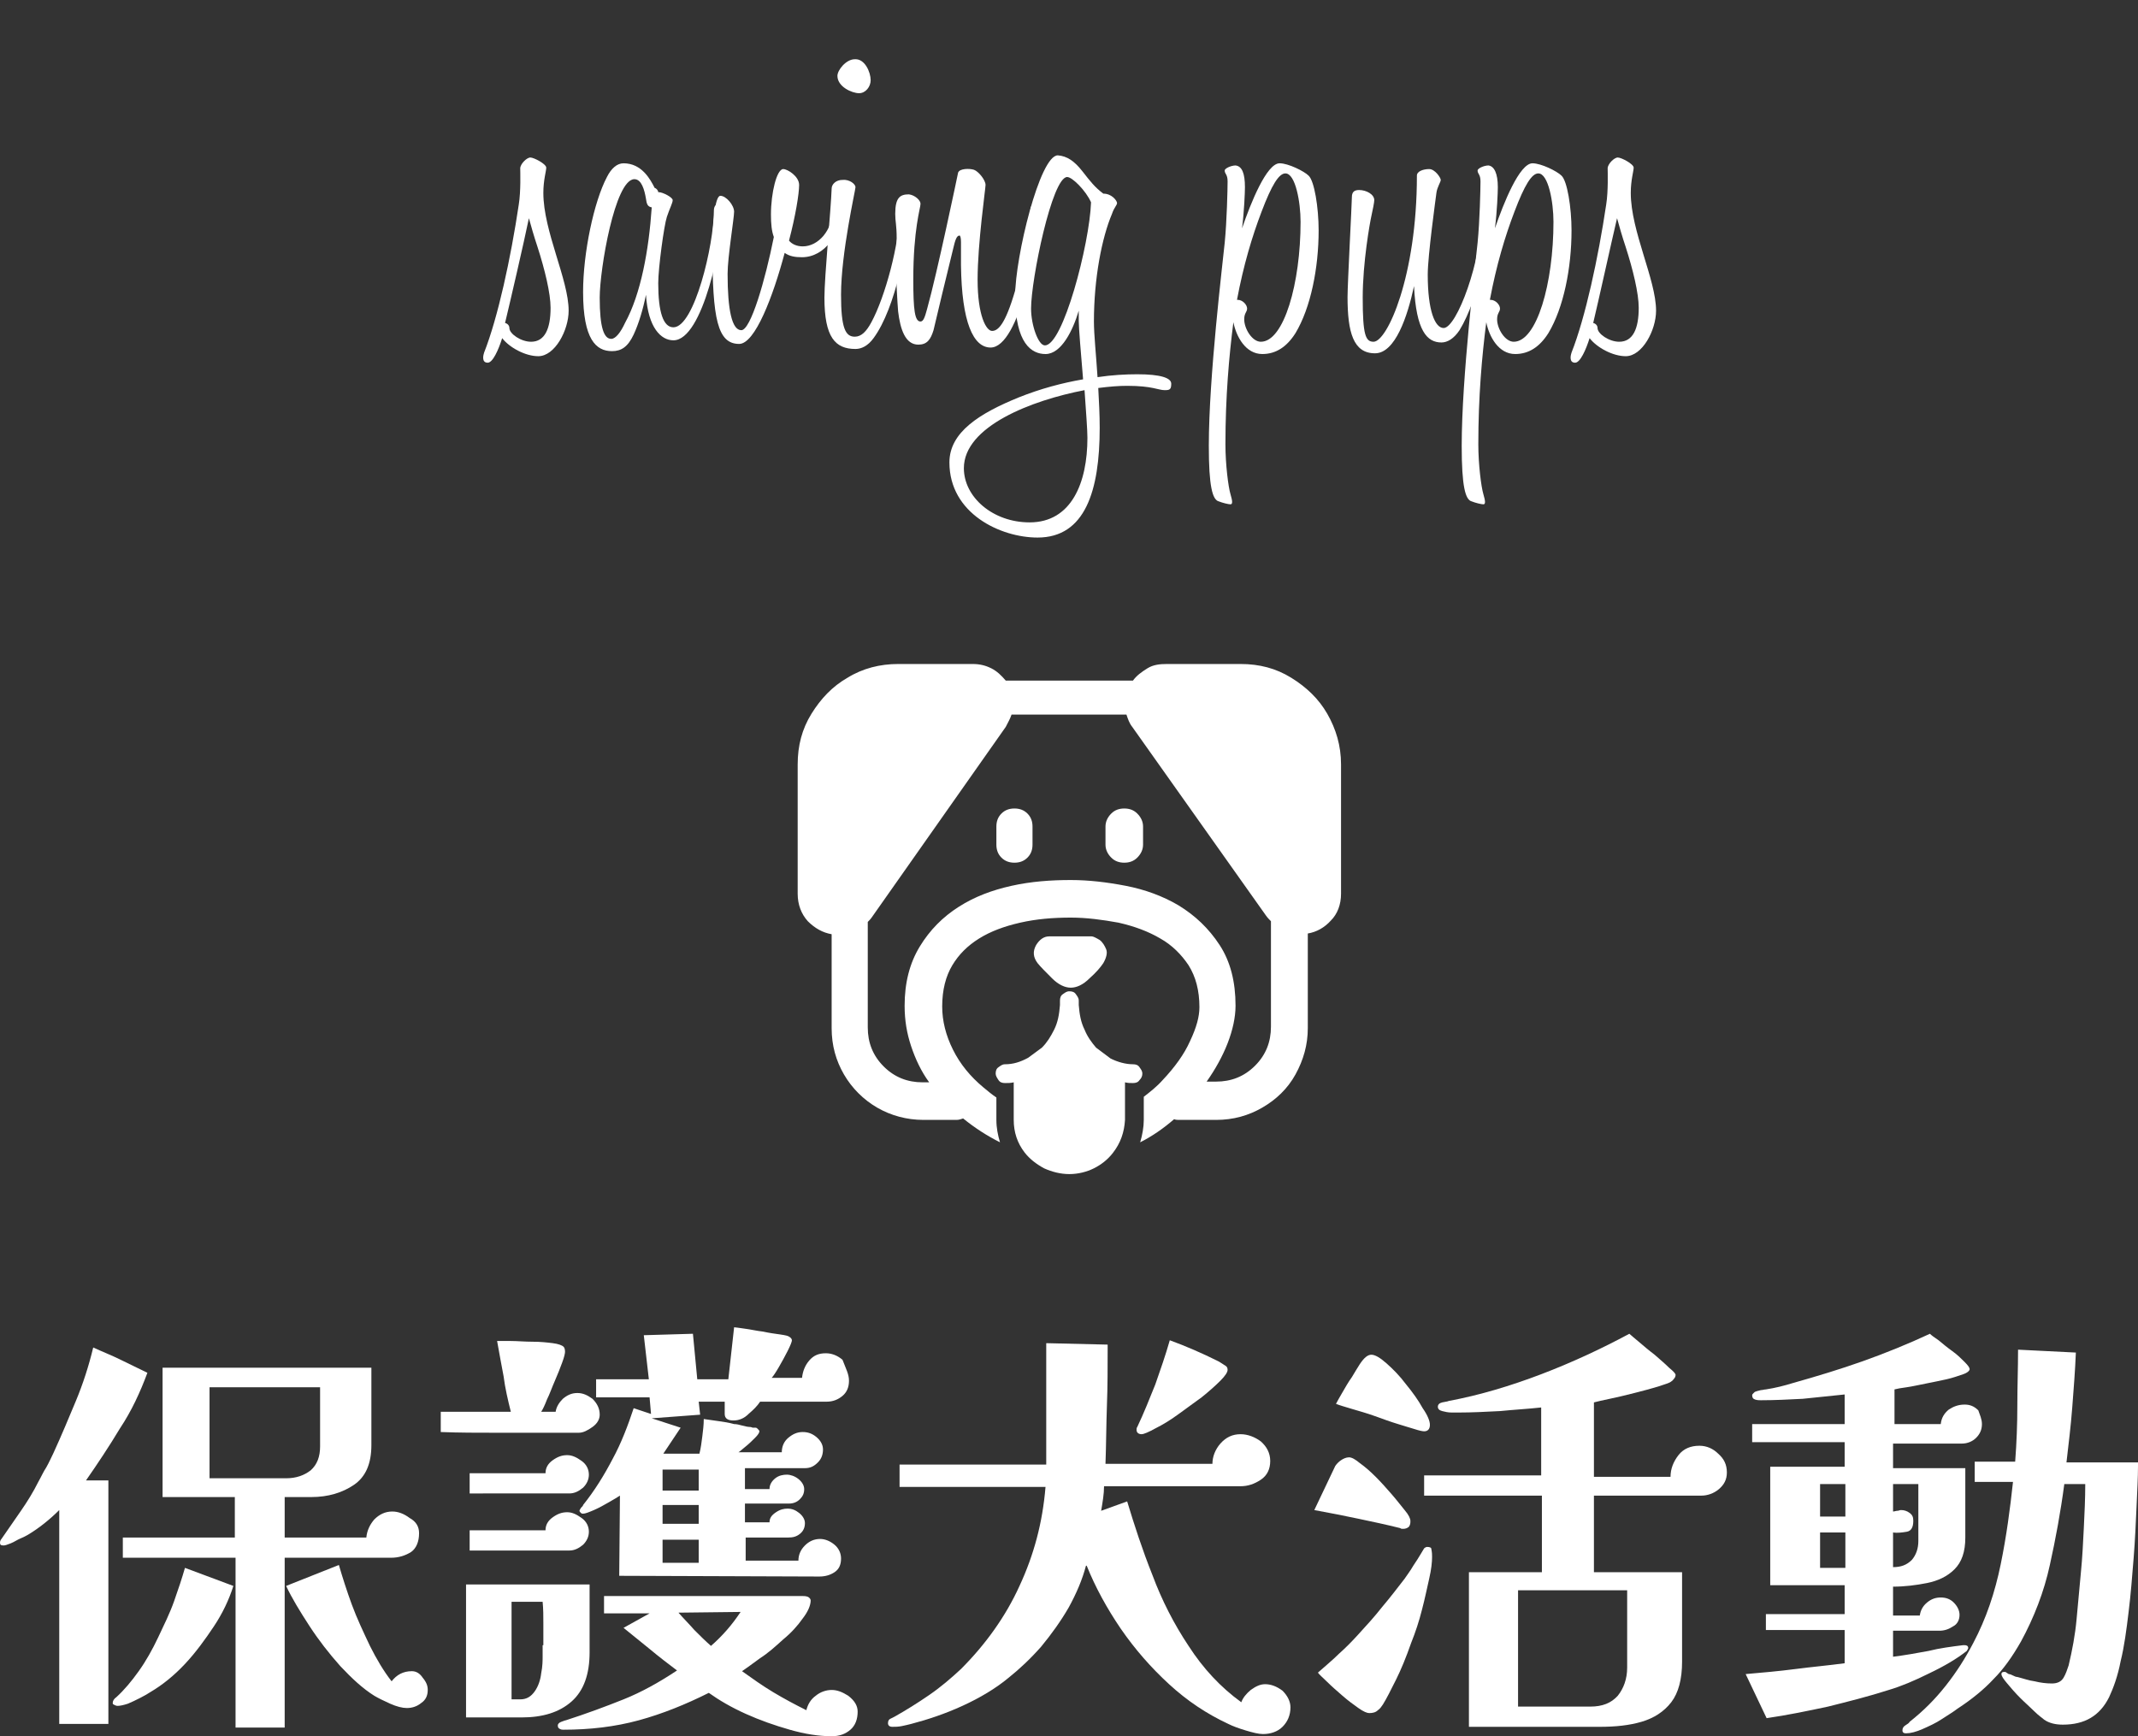
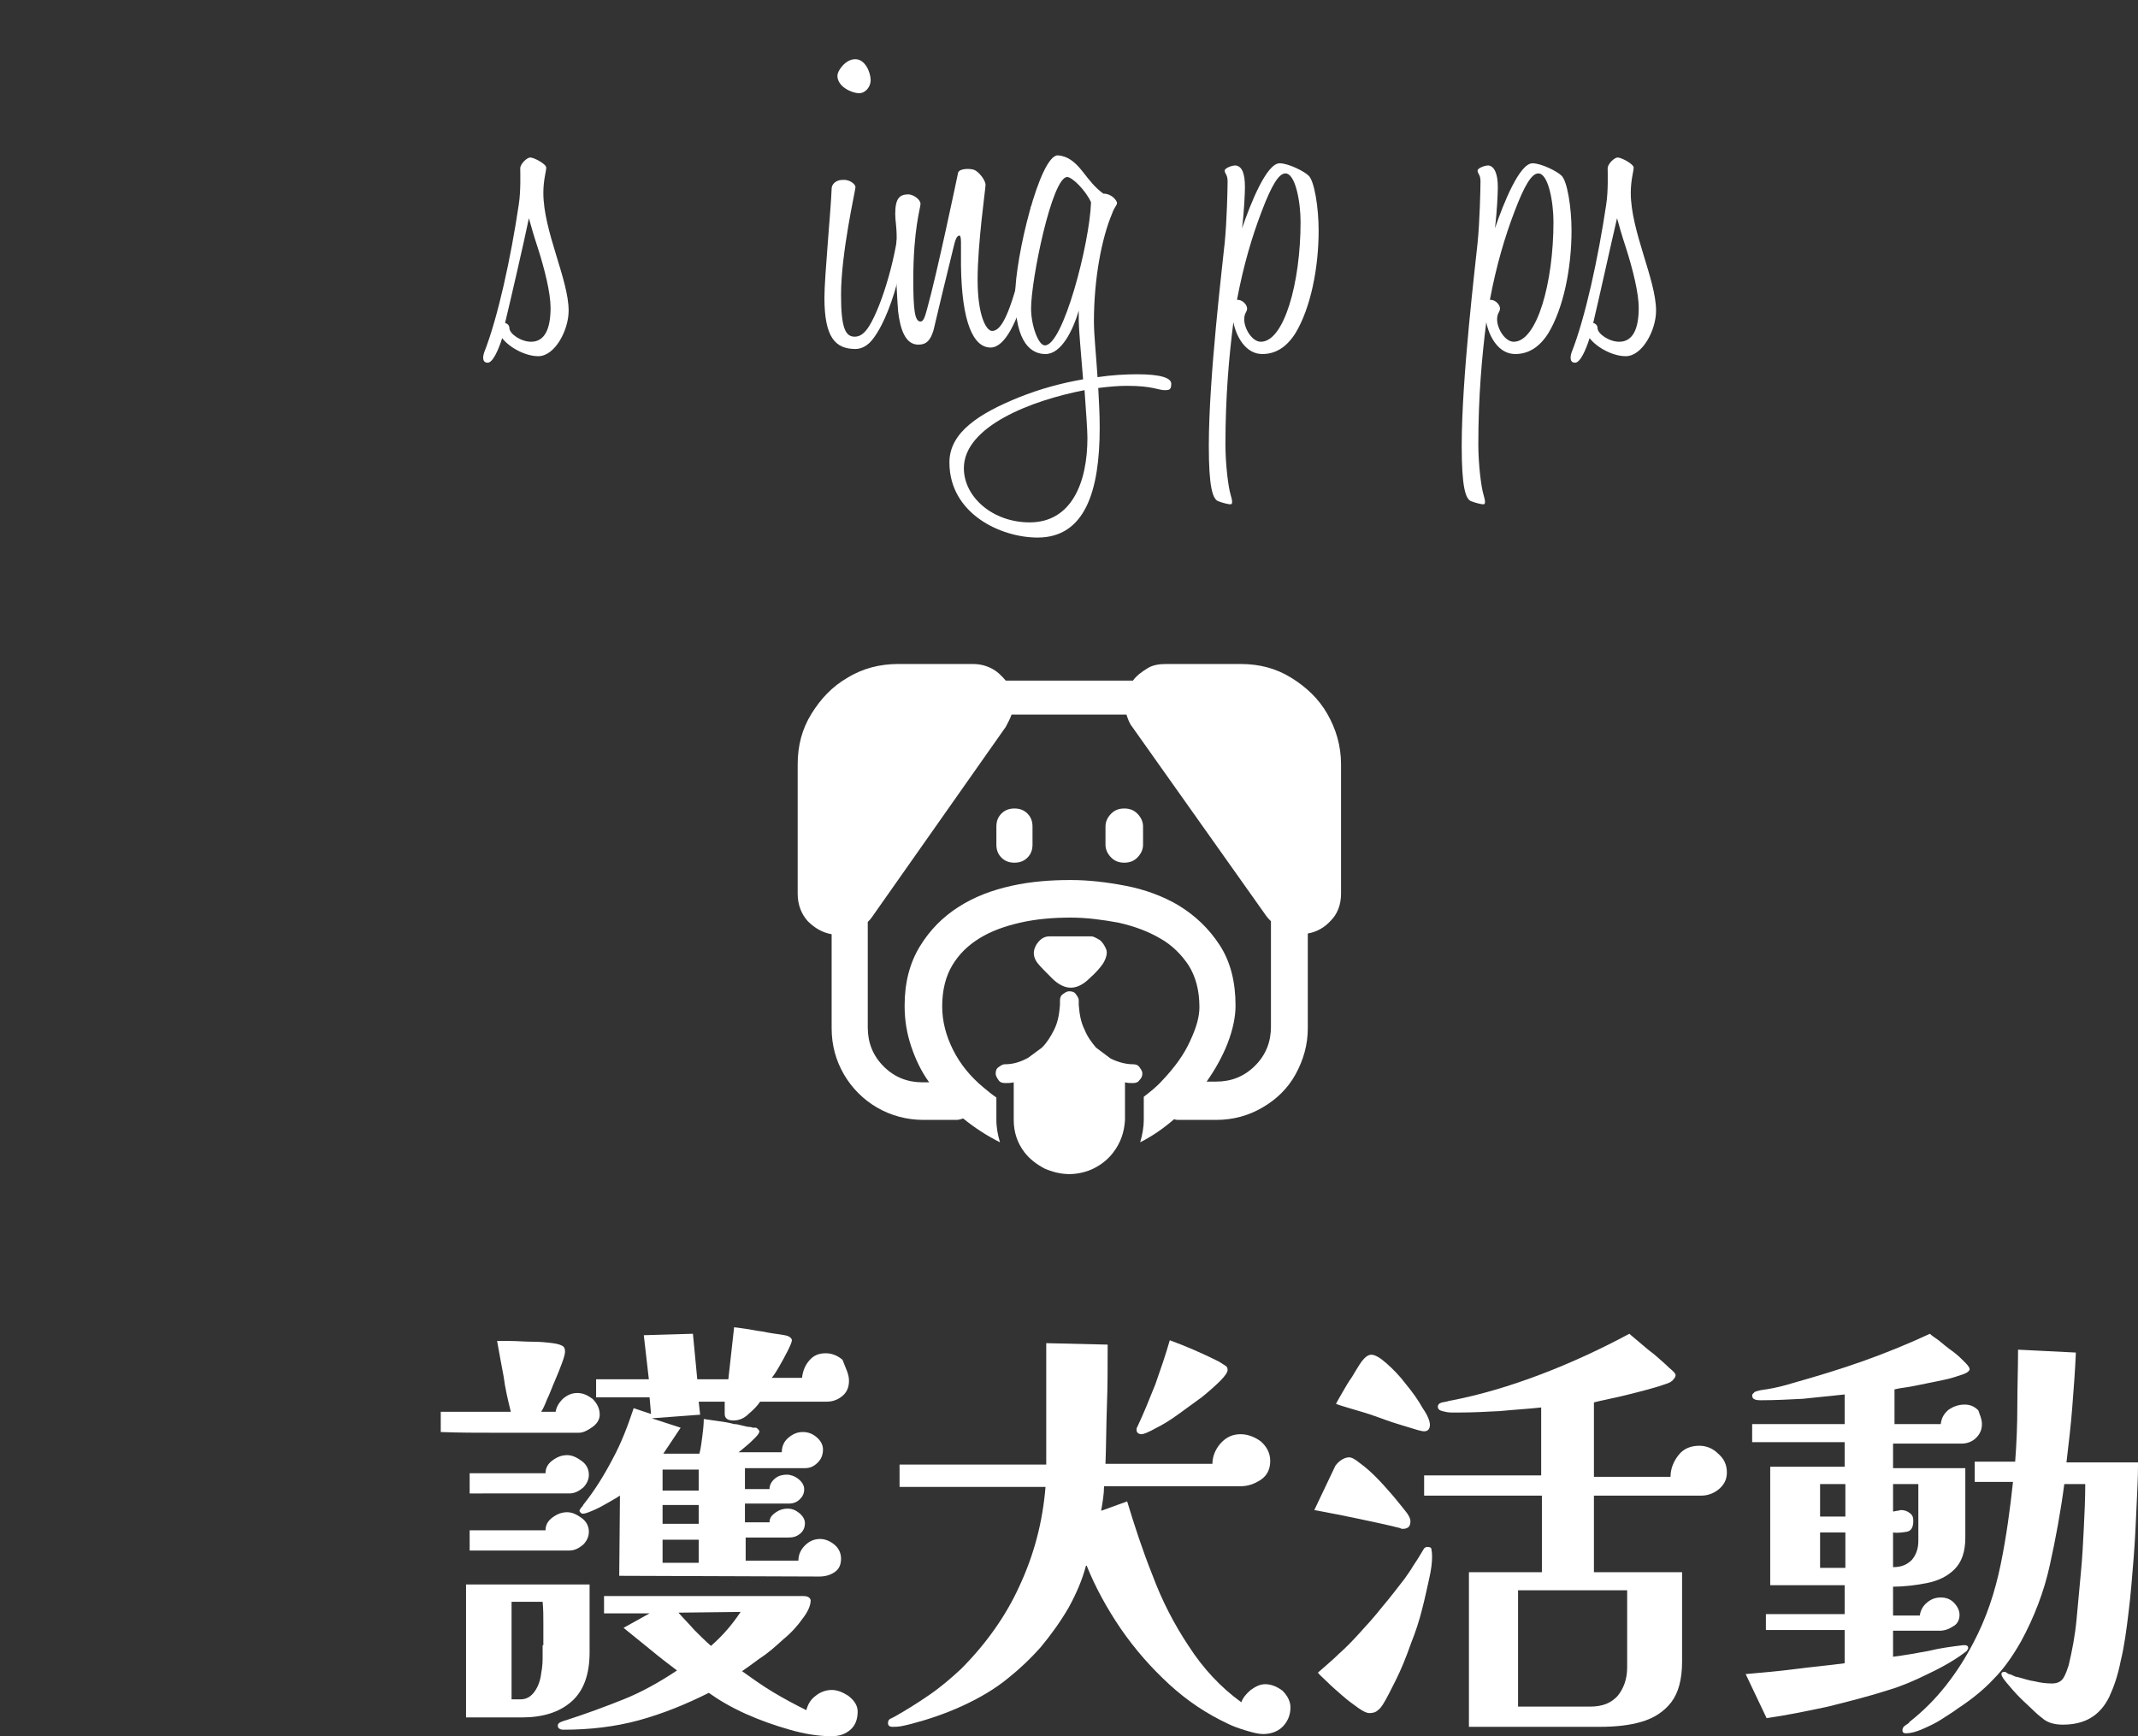
<svg xmlns="http://www.w3.org/2000/svg" version="1.1" id="レイヤー_1" x="0px" y="0px" viewBox="0 0 295.9 240.3" style="enable-background:new 0 0 295.9 240.3;" xml:space="preserve">
  <rect x="0" y="0" width="295.9" height="240.3" fill="#333333" stroke="none" />
  <style type="text/css">
	.st0{fill:#FFFFFF;}
</style>
  <g>
    <g>
      <path class="st0" d="M75.6,23.2c0,0.5-0.4,1.7-0.4,3.5c0,5.3,3.5,12,3.5,16.3c0,2.7-1.9,6.3-4.2,6.3c-1.8,0-4-1.2-5-2.5    c-0.5,1.6-1.3,3.4-2,3.4c-0.9,0-0.6-1.1-0.5-1.4c1.9-4.8,3.7-13.1,4.8-20.5c0.3-1.9,0.2-4.5,0.2-5c0-0.6,0.9-1.5,1.4-1.5    S75.6,22.7,75.6,23.2z M69.9,44.7c0.4,0.1,0.6,0.4,0.6,0.7c0,0.8,1.6,1.9,3,1.9c1.9,0,2.7-1.8,2.7-4.7c0-2-0.8-5.3-1.8-8.4    c-0.5-1.5-0.9-2.9-1.2-4C72.5,33.6,70.6,41.8,69.9,44.7z" />
-       <path class="st0" d="M91.1,26.6h0.1c0.5,0,1.9,0.7,1.9,1.1c0,0.4-0.4,1.1-0.8,2.3s-1.2,7.1-1.2,9.2c0,4,0.7,6.1,2.1,6.1    c2.9,0,5.6-11.4,5.6-16.1c0-0.6,0.2-0.9,0.6-0.9c0.4,0,0.6,0.4,0.6,0.9c0,4.2-2.7,17.9-6.8,17.9c-1.7,0-3.5-1.7-3.8-6.3    c-0.4,2-1,4-1.7,5.5c-0.8,1.7-1.7,2.3-3,2.3c-2.2,0-4-1.6-4-8.2c0-5.4,1.5-12.5,3.3-15.9c0.6-1.2,1.4-1.9,2.3-1.9    c2.5,0,3.7,2.2,4.3,3.4C90.9,26.1,91.1,26.4,91.1,26.6z M90.2,28.7c-0.6-0.1-0.7-0.5-0.8-1.2c-0.2-1.2-0.6-2.7-1.6-2.7    c-2.7,0-4.8,12.5-4.8,16.4c0,4.2,0.6,5.7,1.6,5.7c0.6,0,1.3-0.9,1.9-2.2C88.7,40.7,89.8,34.6,90.2,28.7z" />
-       <path class="st0" d="M101.6,29.3c0,0.9-0.9,6.3-0.9,8.6c0,5,0.6,7.8,1.9,7.8c1.3,0,3.3-6.9,4.5-12.9c-0.3-0.8-0.4-1.8-0.4-3.1    c0-3,0.8-6.3,1.7-6.3c0.6,0,2.2,1,2.2,2.2c0,1.2-0.5,4.3-1.4,7.7c0.4,0.5,1.1,0.8,1.9,0.8c2.2,0,4.1-2.3,4.1-4.9    c0-0.6,0.2-0.9,0.6-0.9c0.4,0,0.6,0.4,0.6,0.9c0,3-2.2,6.4-5.4,6.4c-0.9,0-1.7-0.1-2.4-0.6c-1.6,6-4.1,12.6-6.3,12.6    c-3,0-3.7-3.5-3.7-13.2c0-3,0.3-7.3,1.1-7.3S101.6,28.4,101.6,29.3z" />
      <path class="st0" d="M118.4,25.9c0,0.4-2,9.1-2,14.9c0,4.6,0.6,5.8,1.9,5.8c0.9,0,1.6-0.7,2.3-2c1.9-3.5,3.9-10.9,3.9-15.3    c0-0.6,0.2-0.9,0.6-0.9s0.6,0.4,0.6,1c0,3.9-1.7,13.2-4.8,17.4c-0.8,1.1-1.7,1.5-2.5,1.5c-2.8,0-4.3-1.6-4.3-7.1    c0-2.9,0.9-12.2,1-15.1c0-0.6,0.6-1.2,1.5-1.2C117.6,24.8,118.4,25.5,118.4,25.9z M120.5,11.1c0,0.9-0.7,1.8-1.6,1.8    c-1,0-3-0.9-3-2.4c0-0.8,1.2-2.3,2.4-2.3C119.7,8.1,120.5,10,120.5,11.1z" />
      <path class="st0" d="M127.4,28.2c0,0.6-1,3.5-1,10.5c0,4.2,0.2,5.8,1,5.8c0.4,0,0.6-0.6,0.9-1.7c1.4-5,4.2-18.4,4.3-18.9    c0.2-0.6,1.6-0.6,2.2-0.4c0.6,0.2,1.6,1.4,1.6,2.1c0,0.5-1.1,8.1-1.1,13.1c0,5,1.2,7.1,2,7.1s1.8-0.8,3.2-5.6    c1.1-3.6,2.1-8,2.1-11c0-0.6,0.2-0.9,0.6-0.9s0.6,0.4,0.6,0.9c0,4.3-2.7,18.9-6.7,18.9c-2.4,0-4-3.5-4.1-11.4c0-1.1,0-1.9,0-3.2    c0-0.6-0.1-0.9-0.2-0.9c-0.4,0-0.6,0.6-0.9,1.9c-0.6,2.4-2.5,10.3-2.7,11.2c-0.4,1.3-0.9,2-2.1,2c-1.8,0-2.5-2.1-2.8-4.6    c-0.1-1.2-0.3-4.8-0.3-6.3c0-1.6,0.1-2.9,0.1-3.8c0-1.9-0.2-2.3-0.2-3.4c0-2.3,0.7-2.7,1.9-2.7C126.6,27,127.4,27.7,127.4,28.2z" />
      <path class="st0" d="M149.8,23.7c1.1,1.4,1.7,2.2,2.9,3.1c1.2,0,1.9,1,1.9,1.3s-0.4,0.6-0.7,1.5c-1.4,3.3-2.5,8.9-2.5,14.9    c0,1.8,0.3,4.6,0.5,7.7c2-0.3,3.9-0.4,5.5-0.4c3.2,0,4.7,0.5,4.7,1.3s-0.2,0.9-0.9,0.9c-0.9,0-1.7-0.6-5.2-0.6    c-1.2,0-2.4,0.1-4,0.3c0.1,1.8,0.2,3.7,0.2,5.5c0,8.7-2,15.2-8.6,15.2c-5.1,0-12.2-3.3-12.2-10.4c0-4.2,4.2-6.8,9.6-9    c3-1.2,6-2,8.9-2.5c-0.3-3.6-0.6-7.1-0.6-8.1v-1.4c-0.8,2.7-2.4,6-4.6,6c-1.9,0-4.2-1.4-4.2-8.1c0-5.3,3.4-19.4,5.9-19.4    C147.7,21.6,148.7,22.3,149.8,23.7z M150.1,54c-7.3,1.4-16.7,5-16.7,10.8c0,4,4,7.5,9.1,7.5c5.8,0,8-5.5,8-11.7    C150.5,59.5,150.3,56.9,150.1,54z M151,28c-0.7-1.6-2.6-3.5-3.3-3.5c-2.1,0-5,14.2-5,18.2c0,2.3,1,5.1,1.9,5.1    C147.1,47.9,150.8,33.8,151,28z" />
      <path class="st0" d="M172.3,25.9c0,0.7-0.1,3.3-0.4,5.7c1.2-3.5,3.4-9,5.2-9c1.2,0,3.4,1.1,4,1.7c0.8,0.7,1.4,4.4,1.4,7.6    c0,5.2-1.1,10.7-3.2,14.2c-1.2,1.9-2.7,2.9-4.6,2.9c-2.3,0-3.6-2.4-4-4.4c-0.6,4.7-1.1,10.3-1.1,16.9c0,2.8,0.4,5.9,0.7,6.9    c0.3,1,0.3,1.4,0,1.4s-1.1-0.2-1.6-0.4c-0.9-0.2-1.4-2.1-1.4-7.7c0-9.5,1.9-25.1,2.2-28.1c0.3-3,0.4-7.5,0.4-8.5    c0-1-0.4-1-0.4-1.5c0-0.3,0.9-0.7,1.5-0.7C171.9,23,172.3,24,172.3,25.9z M171.2,41.5h0.1c0.7,0,1.3,0.7,1.3,1.2    c0,0.5-0.4,0.6-0.4,1.5c0,1.3,1.1,3.1,2.3,3.1c3.2,0,5.5-8.1,5.5-16.6c0-2.7-0.7-6.7-2.1-6.7c-0.9,0-1.9,1.6-3.3,5.3    C173.3,32.7,172.1,36.7,171.2,41.5z" />
-       <path class="st0" d="M190.2,27.7c0,0.3-0.2,1.3-0.4,2.2c-0.2,0.9-1.2,6.4-1.2,11.3c0,5.2,0.4,6.1,1.5,6.1c1.9,0,6-9.1,6-23    c0-0.6,0.9-0.9,1.7-0.9s1.6,1.2,1.6,1.5c0,0.3-0.5,1-0.6,1.8c-0.1,0.8-1.2,8.7-1.2,11.3c0,5,1,7.4,2.2,7.4c1.8,0,5.3-9.3,5.3-16.1    c0-0.6,0.2-0.9,0.6-0.9c0.4,0,0.6,0.4,0.6,0.9c0,3.5-1.6,12-4.3,16.4c-0.8,1.2-1.7,1.7-2.5,1.7c-2,0-3.5-1.6-3.8-7.8    c-0.9,4.2-2.6,9.3-5.4,9.3c-3,0-3.8-2.9-3.8-7.8c0-1.8,0.6-13,0.6-13.8c0-0.7,0.3-1,1-1C189.1,26.3,190.2,26.9,190.2,27.7z" />
      <path class="st0" d="M207.3,25.9c0,0.7-0.1,3.3-0.4,5.7c1.2-3.5,3.4-9,5.2-9c1.2,0,3.4,1.1,4,1.7c0.8,0.7,1.4,4.4,1.4,7.6    c0,5.2-1.1,10.7-3.2,14.2c-1.2,1.9-2.7,2.9-4.6,2.9c-2.3,0-3.6-2.4-4-4.4c-0.6,4.7-1.1,10.3-1.1,16.9c0,2.8,0.4,5.9,0.7,6.9    c0.3,1,0.3,1.4,0,1.4s-1.1-0.2-1.6-0.4c-0.9-0.2-1.4-2.1-1.4-7.7c0-9.5,1.9-25.1,2.2-28.1c0.3-3,0.4-7.5,0.4-8.5    c0-1-0.4-1-0.4-1.5c0-0.3,0.9-0.7,1.5-0.7C206.8,23,207.3,24,207.3,25.9z M206.2,41.5h0.1c0.7,0,1.3,0.7,1.3,1.2    c0,0.5-0.4,0.6-0.4,1.5c0,1.3,1.1,3.1,2.3,3.1c3.2,0,5.5-8.1,5.5-16.6c0-2.7-0.7-6.7-2.1-6.7c-0.9,0-1.9,1.6-3.3,5.3    C208.3,32.7,207.1,36.7,206.2,41.5z" />
      <path class="st0" d="M226.1,23.2c0,0.5-0.4,1.7-0.4,3.5c0,5.3,3.5,12,3.5,16.3c0,2.7-1.9,6.3-4.2,6.3c-1.8,0-4-1.2-5-2.5    c-0.5,1.6-1.3,3.4-2,3.4c-0.9,0-0.6-1.1-0.5-1.4c1.9-4.8,3.7-13.1,4.8-20.5c0.3-1.9,0.2-4.5,0.2-5c0-0.6,0.9-1.5,1.4-1.5    S226.1,22.7,226.1,23.2z M220.5,44.7c0.4,0.1,0.6,0.4,0.6,0.7c0,0.8,1.6,1.9,3,1.9c1.9,0,2.7-1.8,2.7-4.7c0-2-0.8-5.3-1.8-8.4    c-0.5-1.5-0.9-2.9-1.2-4C223,33.6,221.2,41.8,220.5,44.7z" />
    </g>
    <g>
      <path class="st0" d="M112.3,98.8c1.3-2.1,2.9-3.8,5-5c2.1-1.3,4.5-1.9,7-1.9h10.3c1,0,1.8,0.2,2.6,0.6s1.4,1,2,1.7h17.6    c0.5-0.7,1.2-1.2,2-1.7s1.7-0.6,2.7-0.6h10.2c2.6,0,4.9,0.6,7,1.9c2.1,1.3,3.8,2.9,5,5s1.9,4.4,1.9,7v17.9c0,1.5-0.5,2.8-1.4,3.7    c-0.9,1-2,1.6-3.2,1.8v13.1c0,2.3-0.6,4.4-1.7,6.4s-2.7,3.5-4.6,4.6c-1.9,1.1-4,1.7-6.4,1.7h-5.1c-0.2,0-0.5,0-0.7-0.1    c-1.5,1.3-3.1,2.4-4.7,3.2c0.3-1,0.5-2.1,0.5-3.1v-3.2c0.9-0.7,1.8-1.4,2.6-2.3c1.7-1.8,3-3.6,3.8-5.4c0.9-1.9,1.3-3.4,1.3-4.7    c0-2.3-0.5-4.2-1.5-5.8c-1-1.5-2.3-2.8-3.9-3.7c-1.7-1-3.6-1.7-5.8-2.2c-2.2-0.4-4.4-0.7-6.6-0.7c-2.5,0-4.8,0.2-7,0.7    c-2.2,0.5-4.1,1.2-5.7,2.2c-1.6,1-2.8,2.2-3.7,3.7c-0.9,1.5-1.4,3.4-1.4,5.7c0,2,0.5,4,1.5,6s2.4,3.7,4.2,5.2    c0.6,0.5,1.2,1,1.8,1.4v3.1c0,1.1,0.2,2.1,0.5,3.1c-1.8-0.9-3.5-2-5.1-3.3c-0.3,0.1-0.6,0.2-0.9,0.2h-4.6c-2.3,0-4.5-0.6-6.4-1.7    c-1.9-1.1-3.5-2.7-4.6-4.6s-1.7-4-1.7-6.4v-13c-1.2-0.2-2.3-0.8-3.3-1.8c-0.9-1-1.4-2.3-1.4-3.8v-17.9    C110.4,103.2,111,100.9,112.3,98.8z M120.7,126.9c-0.2,0.3-0.4,0.5-0.6,0.7v14.6c0,2.1,0.7,3.9,2.2,5.4c1.5,1.5,3.3,2.2,5.4,2.2    h0.9c-1.1-1.5-1.9-3.2-2.5-5c-0.6-1.8-0.9-3.6-0.9-5.6c0-3.2,0.7-5.9,2.1-8.2c1.4-2.3,3.2-4.1,5.4-5.5c2.2-1.4,4.6-2.3,7.3-2.9    s5.4-0.8,8.2-0.8c2.5,0,5,0.3,7.6,0.8s5.1,1.4,7.3,2.7c2.3,1.4,4.2,3.2,5.7,5.5s2.2,5.1,2.2,8.4c0,1.6-0.4,3.4-1.1,5.2    c-0.7,1.8-1.7,3.6-2.9,5.3h1.3c2.1,0,3.9-0.7,5.4-2.2c1.5-1.5,2.2-3.3,2.2-5.4v-14.6c-0.2-0.2-0.5-0.5-0.7-0.8l-18.5-26.1    c-0.4-0.5-0.6-1.1-0.8-1.7H140c-0.2,0.6-0.5,1.1-0.8,1.7L120.7,126.9z M142.2,112.6c0.5,0.5,0.7,1.1,0.7,1.8v2.5    c0,0.7-0.2,1.3-0.7,1.8s-1.1,0.7-1.8,0.7s-1.3-0.2-1.8-0.7s-0.7-1.1-0.7-1.8v-2.5c0-0.7,0.2-1.3,0.7-1.8s1.1-0.7,1.8-0.7    S141.7,112.1,142.2,112.6z M154,159.6c-0.7,0.9-1.6,1.6-2.6,2.1c-1,0.5-2.2,0.8-3.4,0.8s-2.4-0.3-3.5-0.8c-1.1-0.6-2-1.3-2.7-2.2    c-1-1.3-1.5-2.8-1.5-4.5v-5.2c-0.4,0.1-0.8,0.1-1.2,0.1c-0.4,0-0.7-0.1-0.9-0.4c-0.2-0.3-0.4-0.6-0.4-0.9c0-0.4,0.1-0.7,0.4-0.9    s0.5-0.4,0.9-0.4c1.1,0,2.1-0.3,3.2-0.9l1.9-1.4c0.7-0.7,1.2-1.5,1.7-2.5c0.5-1,0.7-2.1,0.8-3.4c0-0.2,0-0.4,0-0.6    c0-0.4,0.1-0.7,0.4-0.9s0.5-0.4,0.9-0.4h0c0.4,0,0.7,0.1,0.9,0.4s0.4,0.5,0.4,0.9c0,0.2,0,0.4,0,0.6c0.1,1.3,0.3,2.4,0.8,3.4    c0.4,1,1,1.8,1.6,2.5l2,1.5c1,0.5,2.1,0.8,3.1,0.8c0.4,0,0.7,0.1,0.9,0.4s0.4,0.5,0.4,0.9c0,0.3-0.1,0.6-0.4,0.9    c-0.2,0.3-0.5,0.4-0.9,0.4s-0.7,0-1.1-0.1v5.2C155.6,156.7,155.1,158.2,154,159.6z M152.2,130.1c0.4,0.3,0.7,0.8,0.9,1.3    s0,1.2-0.4,1.9c-0.4,0.6-1,1.3-1.9,2.1c-0.9,0.9-1.8,1.3-2.6,1.3c-0.8,0-1.7-0.4-2.6-1.3c-0.9-0.9-1.6-1.6-2-2.1    c-0.6-0.8-0.7-1.6-0.2-2.5c0.5-0.8,1.1-1.2,1.8-1.2h5.9C151.3,129.6,151.7,129.8,152.2,130.1z M157.4,112.6    c0.5,0.5,0.8,1.1,0.8,1.8v2.5c0,0.7-0.3,1.3-0.8,1.8s-1.1,0.7-1.8,0.7c-0.7,0-1.3-0.2-1.8-0.7s-0.8-1.1-0.8-1.8v-2.5    c0-0.7,0.3-1.3,0.8-1.8s1.1-0.7,1.8-0.7C156.3,111.9,156.9,112.1,157.4,112.6z" />
    </g>
    <g>
-       <path class="st0" d="M20.4,190c-1,2.7-2.2,5.3-3.8,7.7c-1.5,2.5-3.1,4.9-4.7,7.2H15v33.7H8.2v-29.6c-1.3,1.3-2.8,2.5-4.3,3.4    c-0.2,0.1-0.5,0.3-1,0.5c-0.5,0.2-0.9,0.5-1.4,0.7c-0.5,0.2-0.8,0.3-1,0.3c-0.4,0-0.5-0.1-0.5-0.4c0-0.2,0.1-0.4,0.2-0.5    c0.9-1.3,1.8-2.6,2.7-3.9c0.9-1.3,1.7-2.6,2.4-4c0.4-0.7,0.7-1.4,1.1-2c0.4-0.7,0.7-1.4,1-2c1.1-2.4,2.1-4.8,3.1-7.2    c1-2.4,1.8-4.9,2.4-7.4c1.3,0.6,2.6,1.1,3.8,1.7C17.9,188.8,19.2,189.4,20.4,190z M32.3,219.5c-0.6,1.9-1.5,3.8-2.7,5.6    s-2.5,3.6-4,5.2c-1.5,1.6-3.1,2.9-4.8,3.9c-0.3,0.2-0.8,0.5-1.4,0.8c-0.6,0.3-1.2,0.6-1.7,0.8c-0.6,0.2-1.1,0.3-1.4,0.3    c-0.1,0-0.2,0-0.4-0.1c-0.2-0.1-0.3-0.1-0.3-0.3c0-0.3,0.2-0.6,0.5-0.8c1.1-1,2.1-2.2,3.1-3.6c1-1.4,1.9-3,2.7-4.7    c0.8-1.7,1.6-3.3,2.2-5c0.6-1.7,1.1-3.2,1.5-4.6L32.3,219.5z M58,212.2c0,1.2-0.4,2.1-1.1,2.6c-0.8,0.5-1.7,0.8-2.8,0.8H39.4v23.5    h-6.8v-23.5H17v-2.8h15.5v-5.6h-10v-17.9h28.9v10.7c0,2.6-0.8,4.4-2.4,5.5c-1.6,1.1-3.6,1.7-5.9,1.7h-3.7v5.6h11.3    c0.1-1,0.5-1.8,1.1-2.5c0.7-0.7,1.5-1.1,2.5-1.1c0.8,0,1.6,0.3,2.4,0.9C57.6,210.6,58,211.3,58,212.2z M44.3,192H29v12.6h10.6    c1.4,0,2.5-0.4,3.4-1.1c0.9-0.8,1.3-1.9,1.3-3.3V192z M59.2,233.9c0,0.8-0.3,1.4-0.9,1.8c-0.6,0.5-1.3,0.7-2,0.7    c-0.6,0-1.4-0.2-2.3-0.6c-0.9-0.4-1.7-0.8-2.2-1.1c-1.6-1-3.1-2.4-4.7-4.1c-1.6-1.8-3-3.6-4.3-5.6c-1.3-2-2.4-3.8-3.2-5.5l7.3-2.9    c0.5,1.7,1.1,3.6,1.8,5.5c0.7,1.9,1.6,3.8,2.5,5.7c0.9,1.8,1.9,3.5,3,4.9c0.7-0.9,1.6-1.4,2.8-1.4c0.6,0,1.1,0.3,1.5,0.9    C59,232.8,59.2,233.3,59.2,233.9z" />
      <path class="st0" d="M83,195.8c0,0.6-0.3,1.2-1,1.7c-0.7,0.5-1.3,0.8-1.9,0.8h-3.7c-2.6,0-5.1,0-7.7,0c-2.6,0-5.1,0-7.7-0.1v-2.8    h9.7c-0.4-1.6-0.8-3.3-1-4.9c-0.3-1.6-0.6-3.2-0.9-4.9c0.4,0,1,0,1.9,0c0.9,0,1.9,0.1,3,0.1c1.1,0,2,0.1,2.8,0.2    c0.8,0.1,1.3,0.3,1.5,0.5c0.1,0.1,0.2,0.3,0.2,0.7c0,0.2-0.1,0.7-0.4,1.5c-0.3,0.8-0.6,1.6-1,2.5c-0.4,0.9-0.7,1.8-1.1,2.6    c-0.3,0.8-0.6,1.4-0.8,1.7h2c0.1-0.7,0.5-1.3,1-1.8c0.6-0.5,1.2-0.8,2-0.8c0.8,0,1.4,0.3,2.1,0.8C82.7,194.3,83,195,83,195.8z     M81.6,228.7c0,3-0.8,5.3-2.5,6.8c-1.7,1.5-4,2.2-6.9,2.2h-7.7v-18.4h17.1V228.7z M81.5,204.1c0,0.7-0.3,1.3-0.8,1.8    c-0.6,0.5-1.2,0.8-1.9,0.8H65v-2.8h10.5c0-0.7,0.3-1.3,1-1.8c0.7-0.5,1.3-0.7,2-0.7c0.7,0,1.3,0.3,2,0.8    C81.2,202.7,81.5,203.4,81.5,204.1z M81.5,212c0,0.7-0.3,1.3-0.8,1.8c-0.6,0.5-1.2,0.8-1.9,0.8H65v-2.8h10.5c0-0.7,0.3-1.3,1-1.8    c0.7-0.5,1.3-0.7,2-0.7c0.7,0,1.3,0.3,2,0.8S81.5,211.3,81.5,212z M75.2,227.7c0-1,0-2,0-3c0-1,0-2-0.1-3h-4.3v13.5H72    c0.9,0,1.5-0.4,2-1.1c0.5-0.7,0.8-1.6,0.9-2.5c0.2-1,0.2-1.8,0.2-2.4V227.7z M118.7,236.9c0,1-0.3,1.9-1,2.5    c-0.7,0.6-1.5,0.9-2.6,0.9c-1.8,0-3.7-0.3-5.8-0.9c-2.1-0.6-4.1-1.3-6.1-2.2c-2-0.9-3.7-1.9-5.1-2.9c-3.2,1.6-6.4,2.9-9.7,3.8    c-3.3,0.9-6.8,1.3-10.4,1.3c-0.2,0-0.3,0-0.5-0.1c-0.2-0.1-0.3-0.2-0.3-0.5c0-0.2,0.2-0.4,0.5-0.5s0.5-0.2,0.6-0.2    c2.8-0.9,5.5-1.9,8-2.9s5-2.4,7.4-4c-1.2-0.9-2.5-1.9-3.7-2.9c-1.2-1-2.5-2-3.7-3l3.6-2h-6.3v-2.4h27.5c0.2,0,0.4,0,0.7,0.1    c0.2,0.1,0.4,0.3,0.4,0.5c0,0.7-0.4,1.6-1.1,2.5c-0.7,1-1.6,2-2.7,2.9c-1.1,1-2.1,1.9-3.2,2.6c-1.1,0.8-1.9,1.4-2.5,1.8    c1.4,1,2.8,2,4.3,2.9c1.5,0.9,3,1.7,4.6,2.5c0.2-0.8,0.6-1.5,1.3-2c0.6-0.5,1.4-0.8,2.2-0.8c0.8,0,1.5,0.3,2.3,0.8    C118.3,235.4,118.7,236.1,118.7,236.9z M117.5,191.1c0,0.9-0.3,1.6-0.9,2.1c-0.6,0.5-1.3,0.8-2.2,0.8h-9.2    c-0.4,0.6-0.9,1.1-1.6,1.7c-0.6,0.6-1.3,0.9-2.1,0.9s-1.2-0.3-1.2-0.9c0-0.6,0-1.1,0-1.7h-3.6l0.2,1.8l-6.7,0.5l4,1.3    c-0.4,0.6-0.8,1.2-1.2,1.8c-0.4,0.6-0.8,1.2-1.2,1.8h5c0.2-0.8,0.3-1.6,0.4-2.4c0.1-0.8,0.2-1.6,0.2-2.4c0.7,0.1,1.4,0.2,2.1,0.3    c0.7,0.1,1.4,0.2,2.1,0.4c0.4,0,0.7,0.1,1.1,0.2c0.4,0.1,0.8,0.2,1.1,0.2c0.2,0,0.3,0.1,0.4,0.1c0.1,0,0.3,0,0.4,0    c0.1,0,0.2,0.1,0.3,0.2c0.1,0.1,0.2,0.2,0.2,0.3c0,0.2-0.2,0.5-0.6,0.9c-0.4,0.4-0.8,0.8-1.3,1.2c-0.5,0.4-0.8,0.7-1,0.8h6    c0-0.8,0.3-1.5,0.9-2c0.6-0.5,1.2-0.8,2-0.8c0.7,0,1.3,0.2,1.9,0.7c0.6,0.5,0.9,1.1,0.9,1.7c0,0.7-0.2,1.3-0.7,1.8    c-0.5,0.5-1,0.8-1.8,0.8h-8.3v2.9h3.4c0-0.6,0.3-1.1,0.8-1.5c0.5-0.4,1.1-0.5,1.6-0.5s1.1,0.2,1.6,0.6c0.5,0.4,0.8,0.9,0.8,1.4    c0,0.6-0.2,1-0.6,1.4c-0.4,0.4-0.9,0.6-1.5,0.6h-6.1v2.6h3.4c0-0.6,0.3-1,0.9-1.4c0.6-0.4,1.1-0.5,1.6-0.5c0.6,0,1.1,0.2,1.6,0.6    c0.5,0.4,0.8,0.9,0.8,1.4c0,0.6-0.2,1.1-0.7,1.5c-0.5,0.4-1,0.5-1.6,0.5h-5.9v3.2h7.3c0-0.8,0.3-1.5,0.9-2.1    c0.6-0.6,1.3-0.9,2.1-0.9c0.7,0,1.4,0.3,2,0.8c0.6,0.5,0.9,1.2,0.9,1.9c0,0.9-0.3,1.5-0.9,1.9c-0.6,0.4-1.3,0.6-2.1,0.6l-27.7-0.1    l0.1-11.1c-0.3,0.2-0.8,0.5-1.5,0.9s-1.4,0.8-2.1,1.1c-0.7,0.3-1.2,0.5-1.5,0.5c-0.1,0-0.2,0-0.3-0.1c-0.1-0.1-0.2-0.2-0.2-0.3    c0-0.1,0.1-0.2,0.2-0.4c0.2-0.2,0.3-0.3,0.3-0.4c1.6-2,2.9-4.1,4.1-6.4c1.2-2.2,2.1-4.6,2.9-7l2.4,0.8l-0.2-2.3h-7.4v-2.5h7.3    l-0.7-6.1l6.8-0.2l0.6,6.3h4.3l0.8-7.2c0.2,0,0.7,0.1,1.5,0.2s1.6,0.3,2.5,0.4c0.9,0.2,1.7,0.3,2.4,0.4c0.7,0.1,1.1,0.2,1.2,0.3    c0.2,0.1,0.4,0.3,0.4,0.5c0,0.2-0.2,0.7-0.6,1.5c-0.4,0.8-0.8,1.5-1.2,2.2c-0.4,0.7-0.8,1.3-1,1.5h4.2c0.1-0.9,0.4-1.7,1-2.4    c0.6-0.7,1.3-1,2.3-1c0.8,0,1.6,0.3,2.3,0.9C117.1,189.5,117.5,190.2,117.5,191.1z M96.7,206.3v-2.9h-5v2.9H96.7z M96.7,210.9    v-2.6h-5v2.6H96.7z M96.7,216.3v-3.2h-5v3.2H96.7z M93.9,223.2c0.7,0.8,1.5,1.6,2.2,2.4c0.8,0.8,1.5,1.5,2.3,2.2    c0.8-0.7,1.5-1.4,2.2-2.2c0.7-0.8,1.3-1.6,1.9-2.5L93.9,223.2z" />
      <path class="st0" d="M178.6,236.3c0,1.1-0.4,2-1.1,2.7c-0.7,0.7-1.7,1-2.7,1c-0.6,0-1.4-0.2-2.4-0.5c-1-0.3-1.8-0.6-2.4-0.9    c-3-1.4-5.7-3.2-8.2-5.5c-2.5-2.3-4.7-4.8-6.7-7.7c-1.9-2.8-3.5-5.7-4.7-8.7h-0.1c-0.5,1.9-1.3,3.8-2.4,5.8    c-1.1,1.9-2.4,3.7-3.8,5.4c-1.5,1.7-3,3.1-4.5,4.3c-1.8,1.5-4,2.8-6.4,3.9c-2.4,1.1-4.8,1.9-7.1,2.5c-0.4,0.1-0.8,0.2-1.3,0.3    c-0.5,0.1-0.9,0.1-1.3,0.1c-0.4,0-0.6-0.2-0.6-0.5c0-0.3,0.1-0.5,0.3-0.6c0.2-0.1,0.4-0.2,0.6-0.3c1.6-0.9,3.2-1.9,4.8-3    s3-2.3,4.4-3.6c3.4-3.4,6.2-7.3,8.1-11.5c2-4.3,3.2-8.8,3.6-13.7h-20.2v-3.1h20.3c0-2.8,0-5.6,0-8.4c0-2.8,0-5.6,0-8.4l8.5,0.2    v0.4c0,2.7,0,5.4-0.1,8c-0.1,2.7-0.1,5.4-0.2,8.1h14.8c0-1,0.4-2,1.1-2.8c0.8-0.9,1.7-1.3,2.8-1.3c1,0,2,0.4,2.8,1    c0.8,0.7,1.3,1.6,1.3,2.7c0,1.1-0.4,2-1.3,2.6s-1.8,0.9-2.8,0.9h-18.9c0,1.1-0.2,2.2-0.4,3.4l3.6-1.3c1,3.3,2.1,6.7,3.5,10.2    c1.3,3.5,3,6.8,5,9.8c2,3.1,4.4,5.7,7.3,7.8c0.2-0.6,0.7-1.2,1.3-1.7c0.7-0.5,1.3-0.8,2-0.8c0.8,0,1.6,0.3,2.4,0.9    C178.2,234.7,178.6,235.5,178.6,236.3z M169.9,189.6c0,0.3-0.3,0.8-1,1.5c-0.7,0.7-1.6,1.5-2.6,2.3c-1.1,0.8-2.2,1.6-3.3,2.4    c-1.1,0.8-2.1,1.4-3.1,1.9c-0.9,0.5-1.6,0.8-1.9,0.8c-0.4,0-0.7-0.2-0.7-0.6c0-0.1,0-0.3,0.1-0.4c0.9-1.9,1.7-3.9,2.5-5.9    c0.7-2,1.4-4,2-6.1c2.2,0.8,4.5,1.8,6.7,2.9c0.2,0.1,0.5,0.3,0.8,0.5C169.8,189.1,169.9,189.3,169.9,189.6z" />
      <path class="st0" d="M195.2,210.5c0,0.3,0,0.5-0.2,0.8c-0.2,0.2-0.5,0.3-0.8,0.3c-0.2,0-0.3,0-0.4-0.1c-2-0.5-3.9-0.9-5.8-1.3    c-1.9-0.4-3.9-0.8-6.1-1.2l2.9-6.1c0.2-0.3,0.5-0.6,0.8-0.8c0.3-0.2,0.7-0.4,1.1-0.4c0.4,0,0.9,0.3,1.5,0.8    c0.7,0.5,1.4,1.1,2.2,1.9c0.8,0.8,1.5,1.6,2.2,2.4c0.7,0.8,1.3,1.6,1.8,2.2C195,209.7,195.2,210.2,195.2,210.5z M198.2,215.5    c0,0.7-0.1,1.7-0.4,3s-0.6,2.8-1,4.3c-0.4,1.6-0.9,3.1-1.5,4.6c-0.7,2-1.4,3.7-2.1,5.1c-0.7,1.4-1.3,2.6-1.8,3.4    c-0.2,0.3-0.4,0.6-0.7,0.8c-0.3,0.3-0.7,0.4-1.2,0.4c-0.3,0-0.8-0.2-1.5-0.7c-0.7-0.5-1.4-1-2.2-1.7s-1.5-1.3-2.1-1.9    c-0.6-0.6-1.1-1-1.3-1.3c1-0.9,2-1.7,2.9-2.6c0.9-0.8,1.8-1.7,2.7-2.7c1.1-1.2,2.2-2.4,3.3-3.8c1.1-1.3,2.1-2.6,3.1-3.9    c0.4-0.6,0.8-1.1,1.2-1.8c0.4-0.6,0.8-1.2,1.2-1.9c0.1-0.2,0.2-0.3,0.3-0.5c0.1-0.1,0.3-0.2,0.4-0.2c0.4,0,0.6,0.1,0.6,0.3    C198.2,214.9,198.2,215.2,198.2,215.5z M197.9,197.2c0,0.6-0.3,0.9-0.8,0.9c-0.2,0-0.7-0.1-1.3-0.3c-0.6-0.2-1.4-0.4-2.3-0.7    c-1-0.3-2.1-0.7-3.2-1.1c-1.1-0.4-2.2-0.7-3.2-1c-1-0.3-1.7-0.5-2.2-0.7c0.2-0.4,0.5-0.9,0.9-1.6c0.4-0.7,0.8-1.4,1.3-2.1    c0.4-0.7,0.8-1.3,1.1-1.8c0.6-0.9,1.1-1.3,1.6-1.3c0.5,0,1.2,0.4,2.1,1.2c0.9,0.8,1.8,1.7,2.7,2.9c0.9,1.1,1.7,2.2,2.3,3.3    C197.6,195.9,197.9,196.7,197.9,197.2z M239,203.8c0,1-0.4,1.7-1.1,2.3c-0.7,0.6-1.6,0.9-2.4,0.9h-14.9v10.6h12.2v12.4    c0,2.4-0.5,4.3-1.5,5.6c-1,1.3-2.4,2.2-4.1,2.7c-1.7,0.5-3.6,0.7-5.8,0.7h-18.1v-21.4h10.1V207h-16.3v-2.8h16.2v-9.4    c-1.8,0.2-3.7,0.3-5.7,0.5c-1.9,0.1-3.9,0.2-5.7,0.2c-0.2,0-0.5,0-1,0c-0.5,0-0.9-0.1-1.3-0.2s-0.6-0.3-0.6-0.6    c0-0.3,0.2-0.5,0.6-0.6c0.4-0.1,0.7-0.1,0.9-0.2c4.3-0.8,8.6-2.1,12.8-3.7c4.2-1.6,8.3-3.5,12.2-5.6c0.2,0.2,0.6,0.5,1.3,1.1    s1.4,1.2,2.2,1.8c0.8,0.7,1.5,1.3,2,1.8c0.6,0.5,0.9,0.8,0.9,1c0,0.2-0.1,0.4-0.2,0.5c-0.1,0.1-0.2,0.3-0.4,0.4    c-0.2,0.2-0.9,0.4-1.8,0.7c-1,0.3-2.1,0.6-3.3,0.9c-1.2,0.3-2.4,0.6-3.4,0.8c-1,0.2-1.8,0.4-2.2,0.5v10.3h10.6    c0-1.1,0.4-2.1,1.1-3c0.7-0.9,1.7-1.3,2.9-1.3c1,0,1.9,0.4,2.6,1.1C238.6,201.9,239,202.7,239,203.8z M225.2,220.1h-15.1v16.1h10    c1.7,0,2.9-0.5,3.8-1.5c0.8-1,1.3-2.3,1.3-3.9V220.1z" />
      <path class="st0" d="M274.3,197.1c0,0.8-0.3,1.4-0.8,1.9c-0.5,0.5-1.2,0.8-2,0.8H262v3.4h10v9.6c0,2-0.5,3.4-1.5,4.4    c-1,1-2.3,1.6-3.8,1.9c-1.5,0.3-3.1,0.5-4.7,0.5v4h3.7c0.1-0.7,0.4-1.3,1-1.8c0.6-0.5,1.2-0.7,1.9-0.7c0.7,0,1.3,0.2,1.8,0.7    c0.5,0.5,0.8,1.1,0.8,1.7c0,0.7-0.3,1.3-0.9,1.6c-0.6,0.4-1.2,0.6-1.9,0.6H262v3.6c1.6-0.2,3.3-0.5,4.9-0.8    c1.6-0.4,3.2-0.6,4.8-0.8h0.2c0.3,0,0.5,0.1,0.5,0.4c0,0.1-0.1,0.2-0.2,0.4c-1.4,1.1-3.1,2.1-5.2,3.1c-2,1-3.9,1.8-5.6,2.3    c-2.8,0.9-5.6,1.6-8.4,2.3c-2.8,0.6-5.7,1.2-8.5,1.6l-2.9-6.1c2.3-0.2,4.6-0.4,6.9-0.7c2.3-0.3,4.6-0.5,6.8-0.8v-4.6h-10.9v-2.2    h10.9v-4h-10.3v-16.4h10.3v-3.4h-12.8v-2.5h12.8v-4.1c-1.9,0.2-3.9,0.4-5.8,0.6c-1.9,0.1-3.9,0.2-5.8,0.2c-0.2,0-0.5,0-0.8-0.1    c-0.3-0.1-0.4-0.3-0.4-0.6c0-0.1,0.1-0.2,0.2-0.3c0.1-0.1,0.2-0.2,0.3-0.2c0.2-0.1,0.4-0.1,0.7-0.2c0.2,0,0.5-0.1,0.7-0.1    c1.3-0.2,2.5-0.5,3.8-0.9c3.2-0.9,6.5-1.9,9.6-3s6.3-2.4,9.3-3.8c0.2,0.2,0.6,0.5,1.2,0.9c0.6,0.5,1.2,1,1.9,1.5s1.2,1,1.7,1.5    c0.5,0.5,0.7,0.8,0.7,1c0,0.2-0.3,0.5-0.9,0.7c-0.6,0.2-1.4,0.5-2.3,0.7c-0.9,0.2-1.9,0.4-2.9,0.6c-1,0.2-1.9,0.4-2.6,0.5    c-0.8,0.1-1.3,0.2-1.7,0.3v4.8h6.4c0.1-0.9,0.5-1.5,1.1-2c0.6-0.4,1.3-0.7,2.2-0.7c0.7,0,1.3,0.2,1.9,0.8    C274,195.8,274.3,196.4,274.3,197.1z M255.4,209.9v-4.5h-3.5v4.5H255.4z M255.4,217v-4.9h-3.5v4.9H255.4z M265.5,205.4H262v3.8    c0.2,0,0.4-0.1,0.6-0.1c0.2,0,0.3-0.1,0.5-0.1c0.4,0,0.8,0.1,1.2,0.4c0.4,0.3,0.5,0.6,0.5,1.1c0,0.9-0.3,1.4-0.9,1.5    c-0.6,0.1-1.3,0.2-1.9,0.1v4.8c1.1,0,1.9-0.3,2.6-1c0.6-0.7,0.9-1.6,0.9-2.6V205.4z M295.9,202.9c0,1.5-0.1,3.4-0.2,5.6    c-0.1,2.2-0.2,4.6-0.4,7.1c-0.2,2.5-0.4,5.1-0.7,7.5c-0.3,2.5-0.6,4.8-1.1,6.8c-0.4,2.1-1,3.7-1.6,5c-1.3,2.6-3.4,3.8-6.4,3.8    c-1,0-1.9-0.2-2.6-0.7c-0.2-0.2-0.7-0.5-1.3-1.1c-0.6-0.6-1.3-1.2-2-1.9c-0.7-0.7-1.3-1.4-1.8-2c-0.5-0.6-0.8-1-0.8-1.3    c0-0.2,0.1-0.3,0.4-0.3c0.1,0,0.2,0,0.3,0.1c0.1,0.1,0.2,0.1,0.3,0.2c0.2,0,0.4,0.1,0.6,0.2c0.2,0.1,0.4,0.2,0.6,0.2    c0.8,0.2,1.6,0.5,2.4,0.6c0.8,0.2,1.6,0.3,2.4,0.3c0.8,0,1.3-0.3,1.6-0.8c0.3-0.5,0.5-1.1,0.7-1.7c0.5-2.1,0.9-4.2,1.1-6.4    c0.2-2.1,0.4-4.3,0.6-6.5c0.2-2,0.3-4.1,0.4-6.1s0.2-4.1,0.2-6.1h-2.9c-0.5,3.8-1.2,7.6-2,11.2c-0.8,3.7-2.2,7.3-4,10.6    c-1.2,2.1-2.4,3.8-3.8,5.2c-1.3,1.4-3,2.8-5,4.1c-0.5,0.4-1.2,0.8-2.1,1.4s-1.8,1-2.7,1.4s-1.7,0.6-2.3,0.6    c-0.3,0-0.5-0.1-0.5-0.4c0-0.3,0.1-0.5,0.4-0.7c0.3-0.2,0.5-0.3,0.6-0.5c1.9-1.5,3.5-3.1,5-5s2.7-3.8,3.8-5.9    c1.8-3.4,3-7,3.8-10.9c0.8-3.9,1.3-7.7,1.7-11.4h-5.3v-2.8h5.6c0.2-2.6,0.3-5.2,0.3-7.8c0-2.6,0.1-5.2,0.1-7.7l8,0.4    c-0.1,2.5-0.3,5-0.5,7.6s-0.5,5-0.8,7.6H295.9z" />
    </g>
  </g>
</svg>